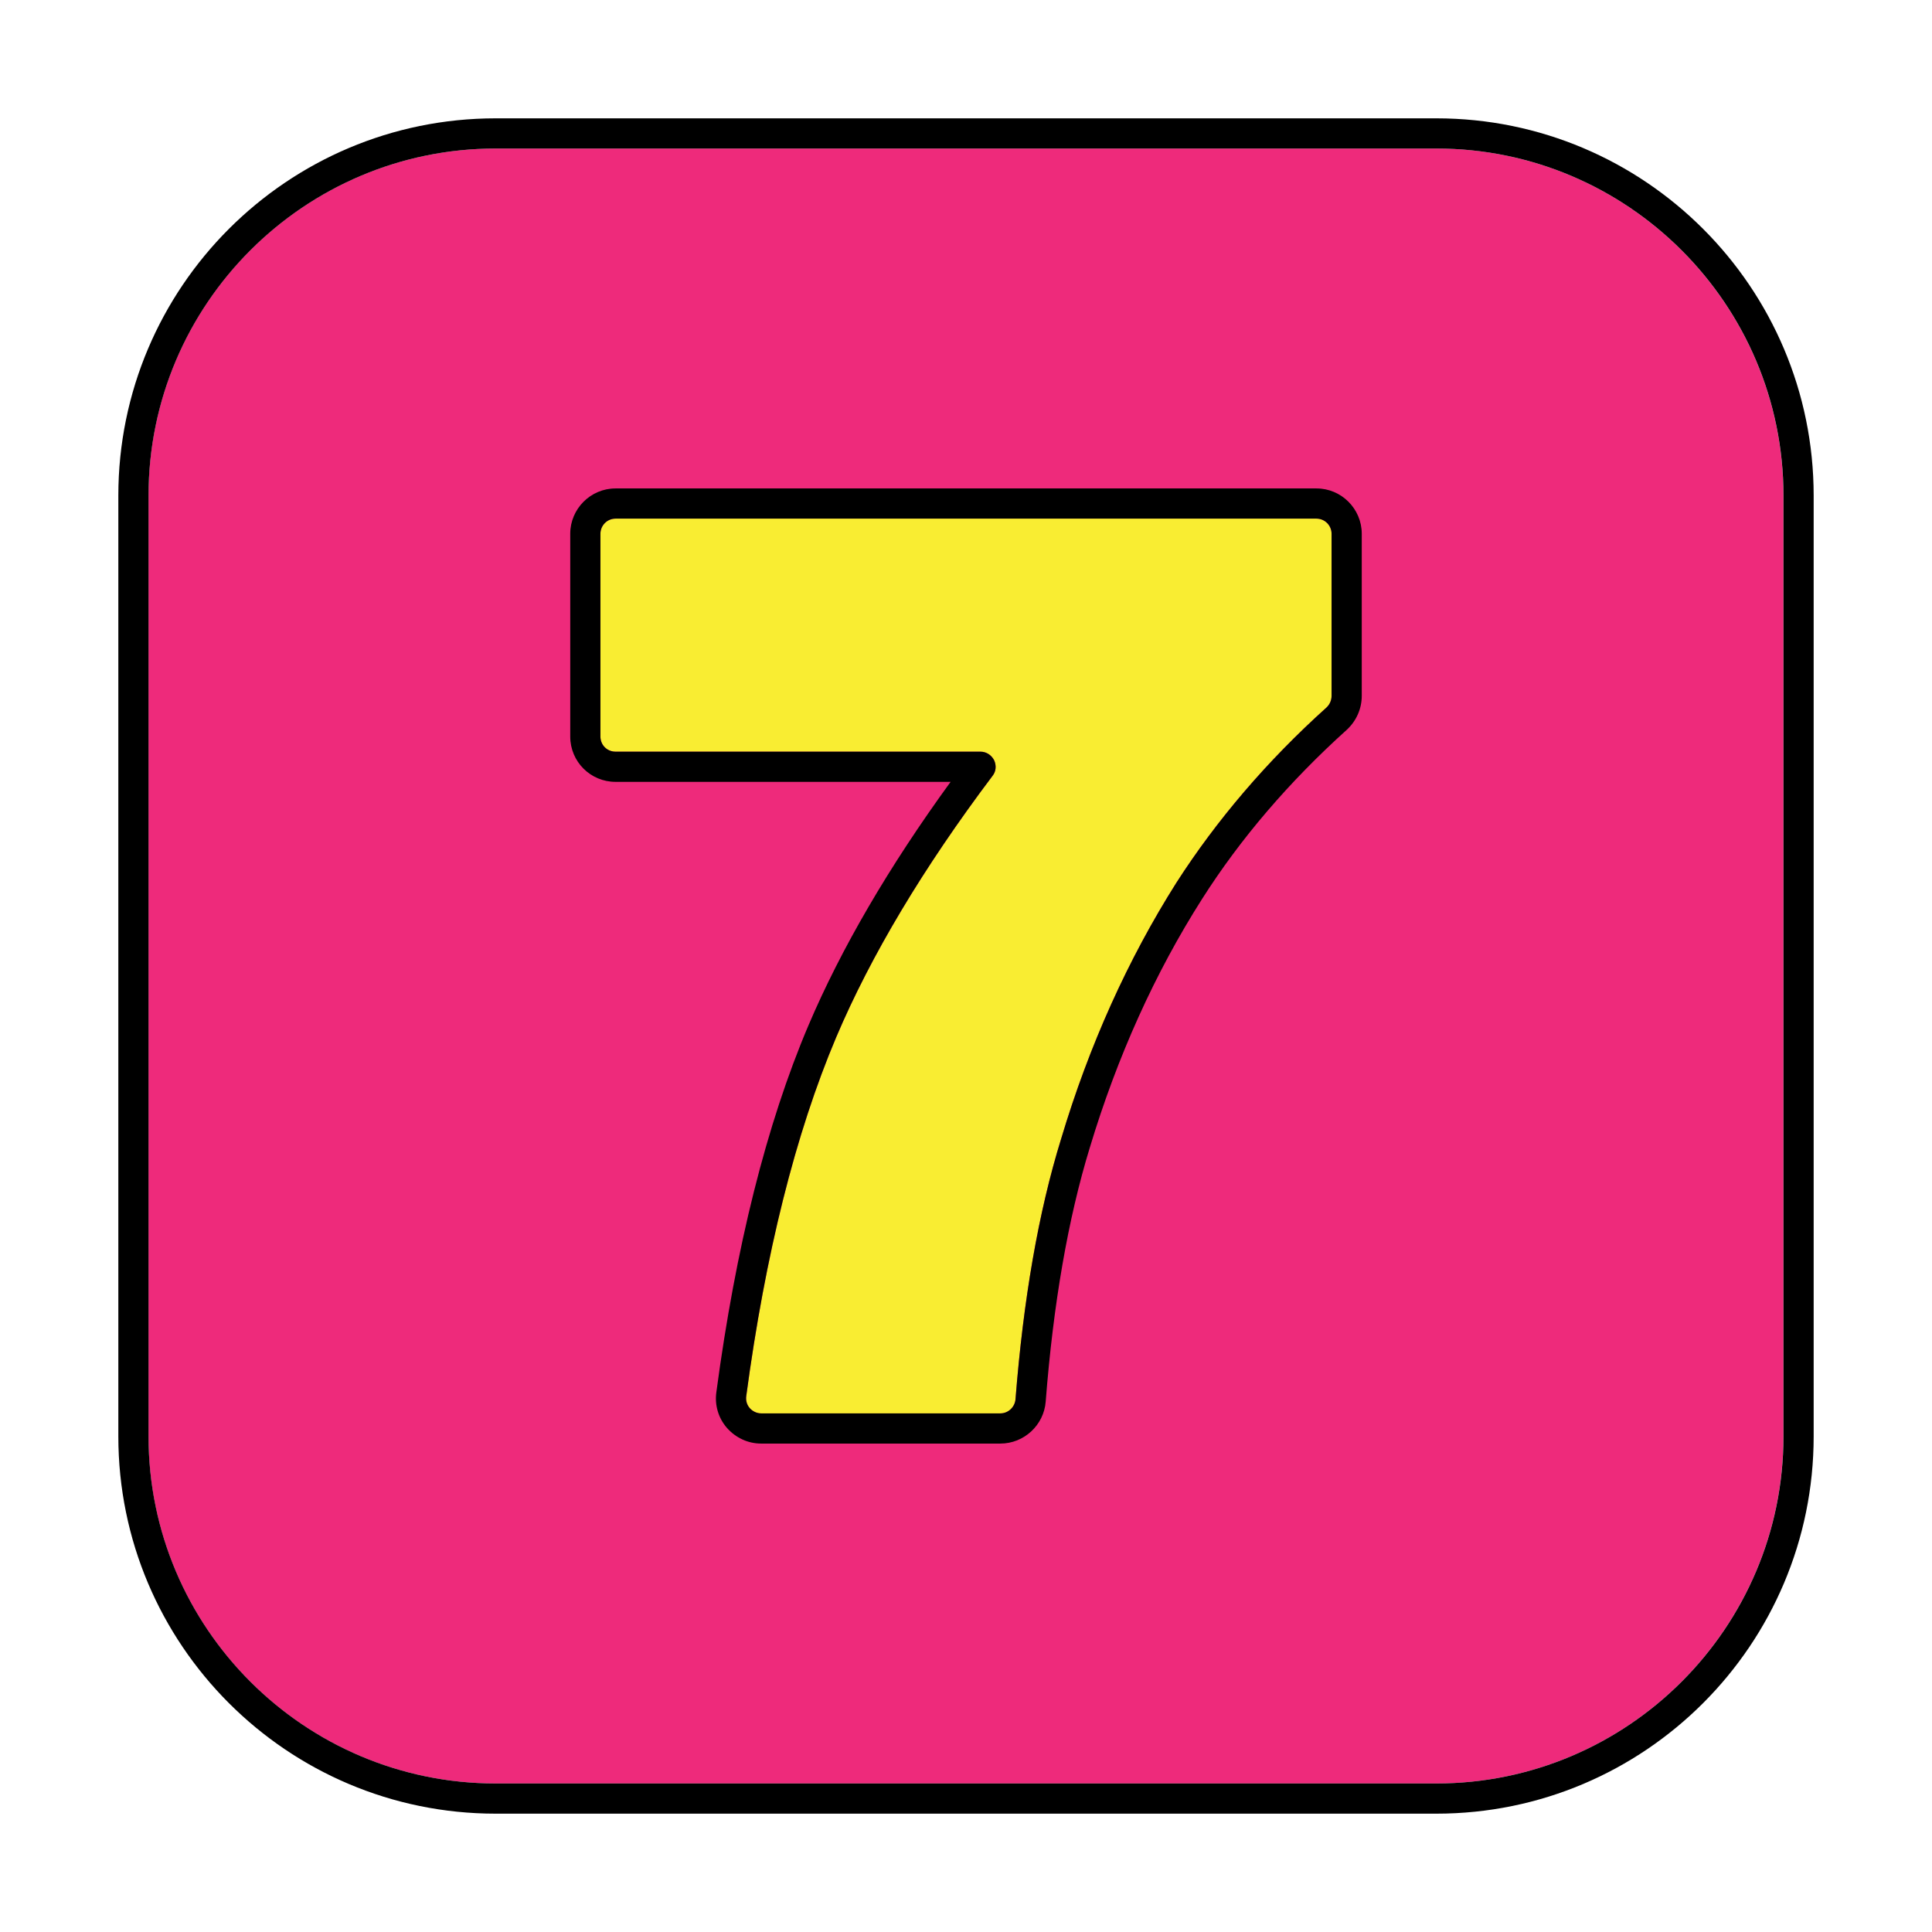
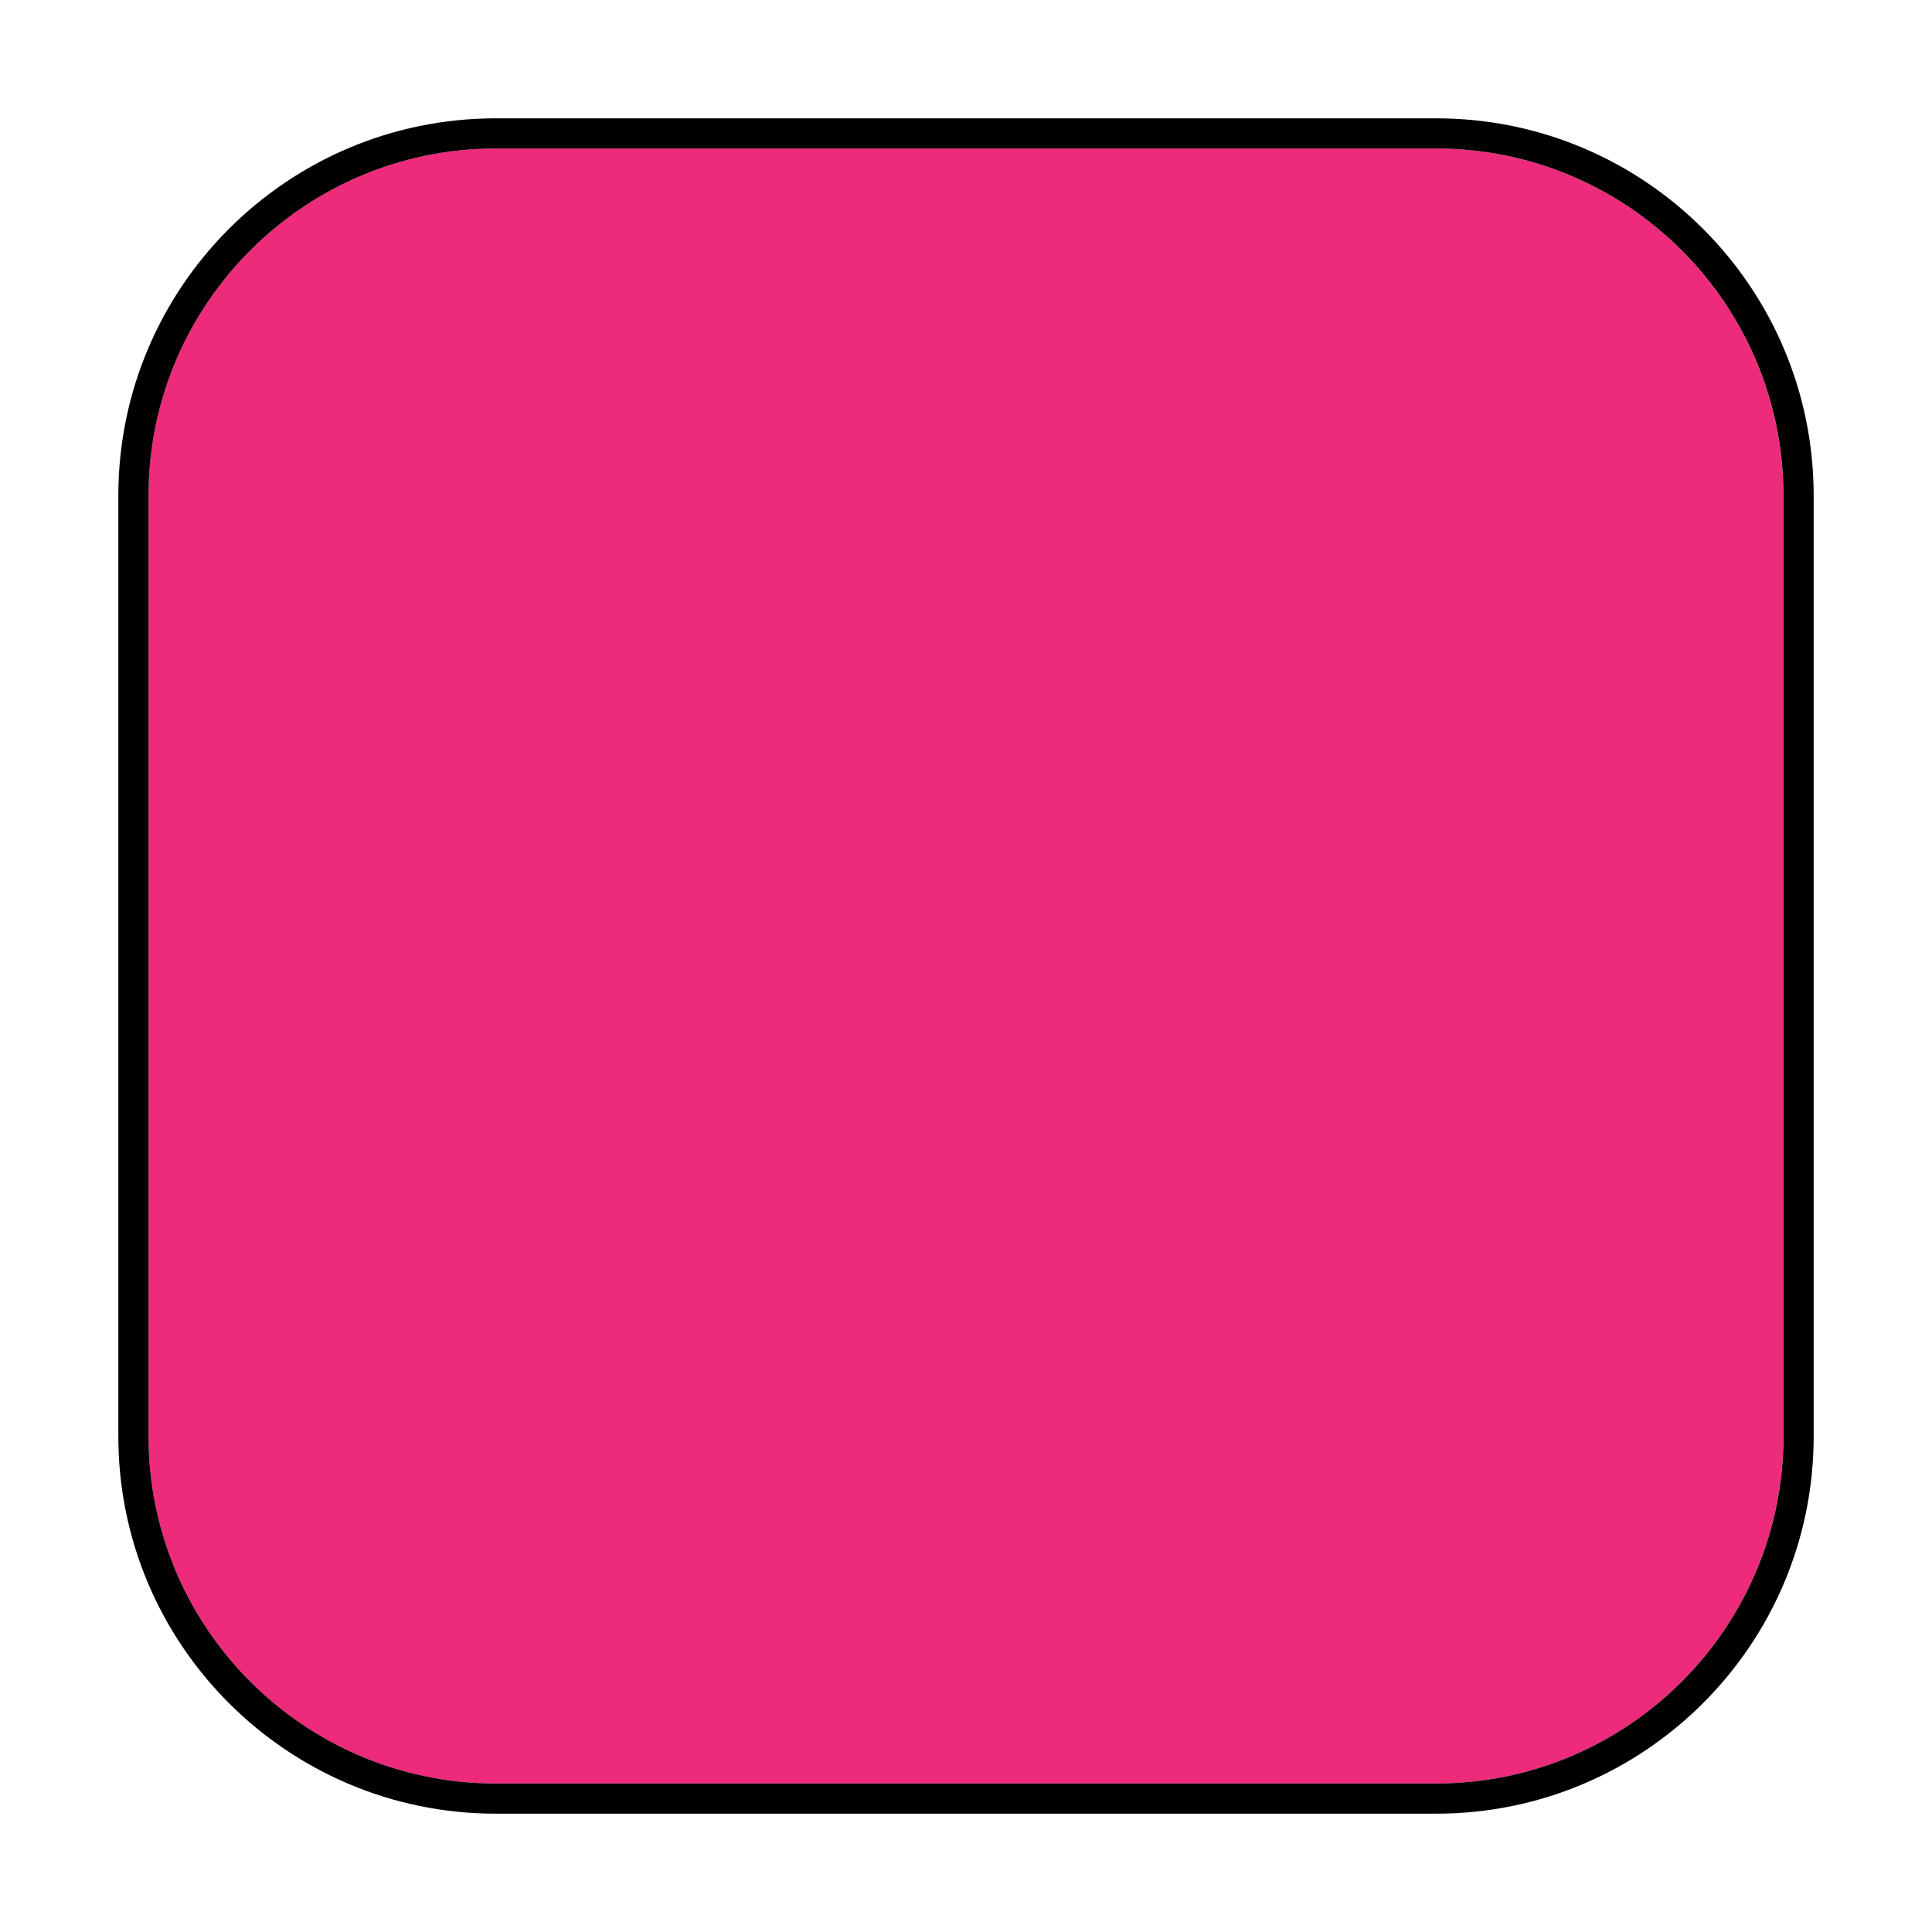
<svg xmlns="http://www.w3.org/2000/svg" enable-background="new 0 0 64 64" height="512" viewBox="0 0 64 64" width="512">
  <g id="Layer_7">
    <g>
      <path d="m44.11 17.68v5.37c0 .15-.06.28-.16.38-1.98 1.78-3.65 3.74-4.98 5.81-1.6 2.53-2.89 5.38-3.82 8.49-.75 2.42-1.25 5.32-1.51 8.62-.02.26-.24.47-.5.47h-7.93c-.14 0-.28-.07-.37-.17-.1-.11-.14-.26-.12-.4.63-4.7 1.63-8.7 2.98-11.89 1.15-2.71 2.89-5.62 5.18-8.66.12-.15.13-.35.05-.52-.09-.17-.26-.28-.45-.28h-12.09c-.28 0-.5-.22-.5-.5v-6.72c0-.27.22-.5.5-.5h23.22c.28 0 .5.23.5.5z" fill="#c8e3f6" />
      <path d="m59.078 16.42v31.16c0 6.34-5.16 11.5-11.5 11.5h-31.16c-6.34 0-11.5-5.16-11.5-11.5v-31.16c0-6.34 5.16-11.5 11.5-11.5h31.16c6.339 0 11.5 5.16 11.5 11.5z" fill="#ee2a7b" />
      <path d="m47.58 3.92h-31.16c-6.9 0-12.5 5.6-12.5 12.5v31.16c0 6.9 5.6 12.5 12.5 12.5h31.16c6.9 0 12.5-5.6 12.5-12.5v-31.16c0-6.9-5.6-12.5-12.5-12.5zm11.5 43.66c0 6.34-5.16 11.5-11.5 11.5h-31.16c-6.34 0-11.5-5.16-11.5-11.5v-31.16c0-6.34 5.16-11.5 11.5-11.5h31.16c6.34 0 11.5 5.16 11.5 11.5z" />
    </g>
    <g>
-       <path d="m44.11 17.68v5.37c0 .15-.06.28-.16.38-1.98 1.78-3.65 3.74-4.98 5.81-1.6 2.53-2.89 5.38-3.82 8.49-.75 2.42-1.25 5.32-1.51 8.62-.02.26-.24.47-.5.47h-7.93c-.14 0-.28-.07-.37-.17-.1-.11-.14-.26-.12-.4.63-4.7 1.63-8.7 2.98-11.89 1.15-2.71 2.89-5.62 5.18-8.66.12-.15.13-.35.05-.52-.09-.17-.26-.28-.45-.28h-12.09c-.28 0-.5-.22-.5-.5v-6.72c0-.27.22-.5.5-.5h23.22c.28 0 .5.23.5.5z" fill="#f9ed32" />
-       <path d="m43.61 16.18h-23.22c-.83 0-1.5.68-1.5 1.5v6.72c0 .83.67 1.5 1.5 1.5h11.1c-2.05 2.82-3.63 5.53-4.71 8.07-1.39 3.27-2.41 7.36-3.05 12.15-.06.43.07.86.35 1.18.29.33.7.52 1.13.52h7.93c.78 0 1.44-.61 1.5-1.39.25-3.23.74-6.06 1.46-8.41.91-3.02 2.16-5.79 3.72-8.24 1.27-2 2.89-3.89 4.8-5.61.31-.29.49-.69.49-1.12v-5.37c0-.82-.67-1.5-1.5-1.5zm.5 6.87c0 .15-.06.28-.16.38-1.98 1.78-3.65 3.74-4.98 5.81-1.6 2.53-2.89 5.38-3.82 8.49-.75 2.42-1.25 5.32-1.51 8.62-.02.26-.24.47-.5.47h-7.93c-.14 0-.28-.07-.37-.17-.1-.11-.14-.26-.12-.4.63-4.7 1.63-8.7 2.98-11.89 1.15-2.71 2.89-5.62 5.18-8.66.12-.15.13-.35.05-.52-.09-.17-.26-.28-.45-.28h-12.09c-.28 0-.5-.22-.5-.5v-6.72c0-.27.22-.5.5-.5h23.22c.28 0 .5.23.5.5z" />
-     </g>
+       </g>
  </g>
</svg>